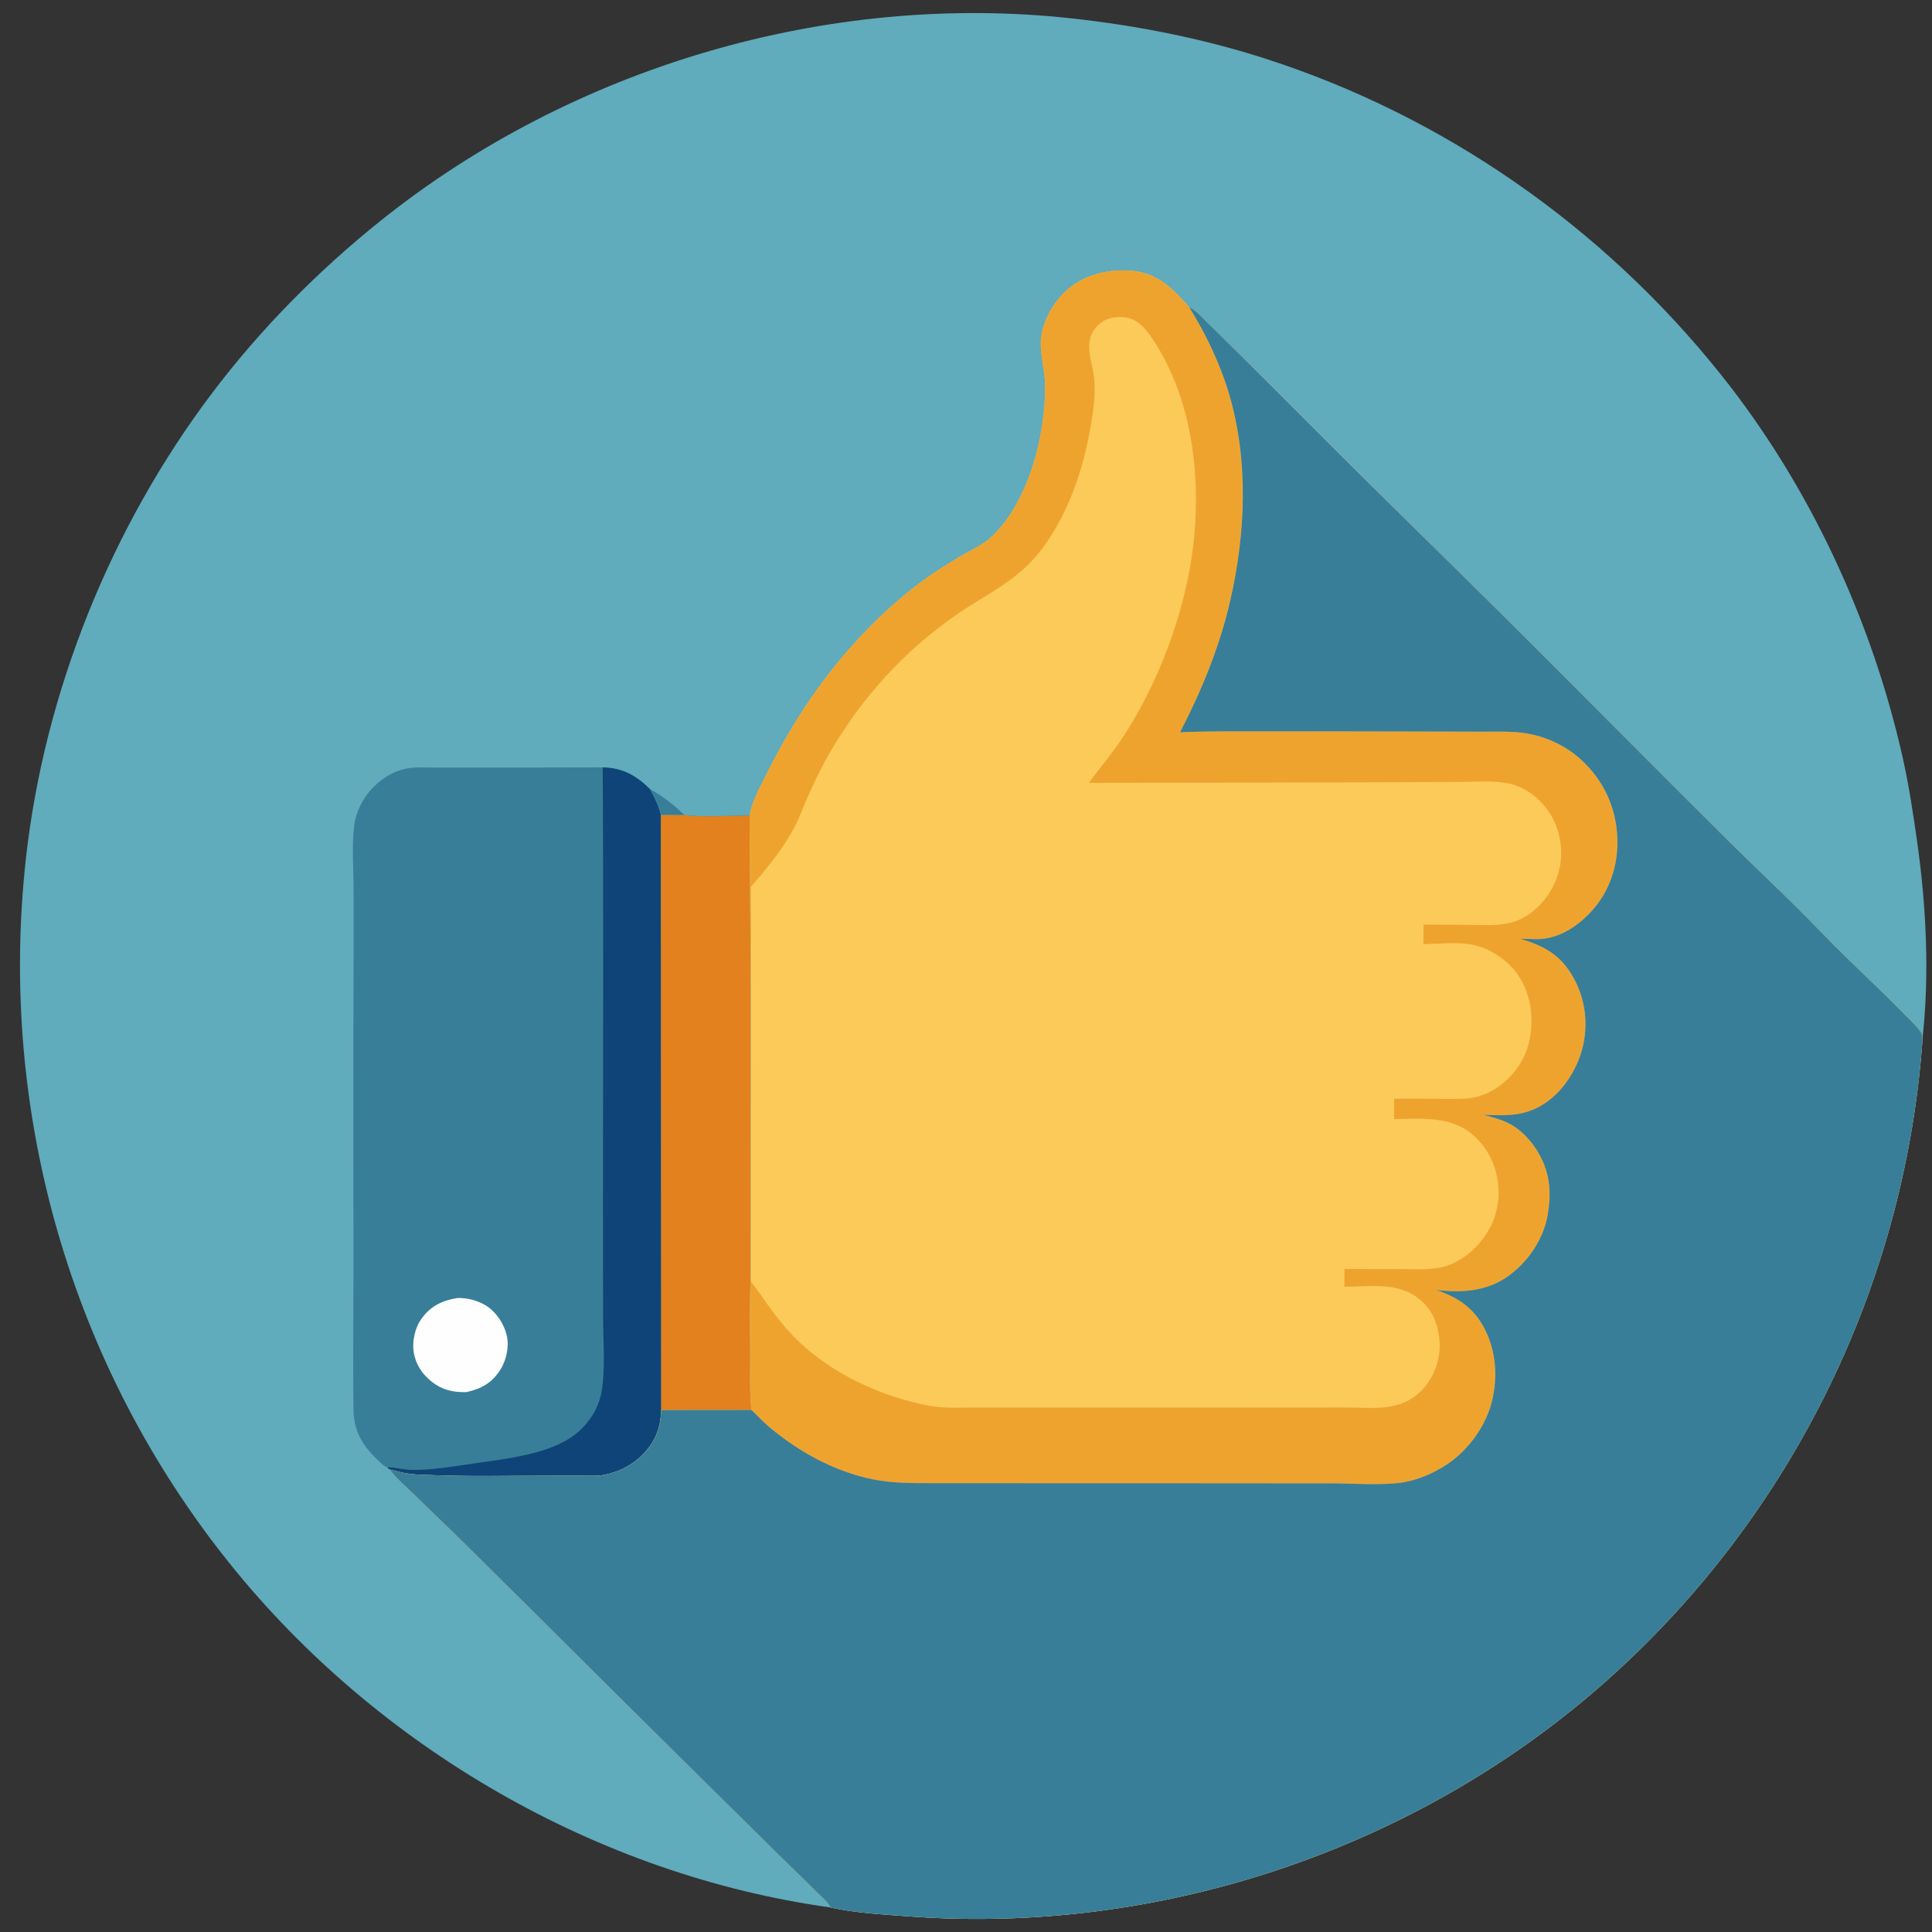
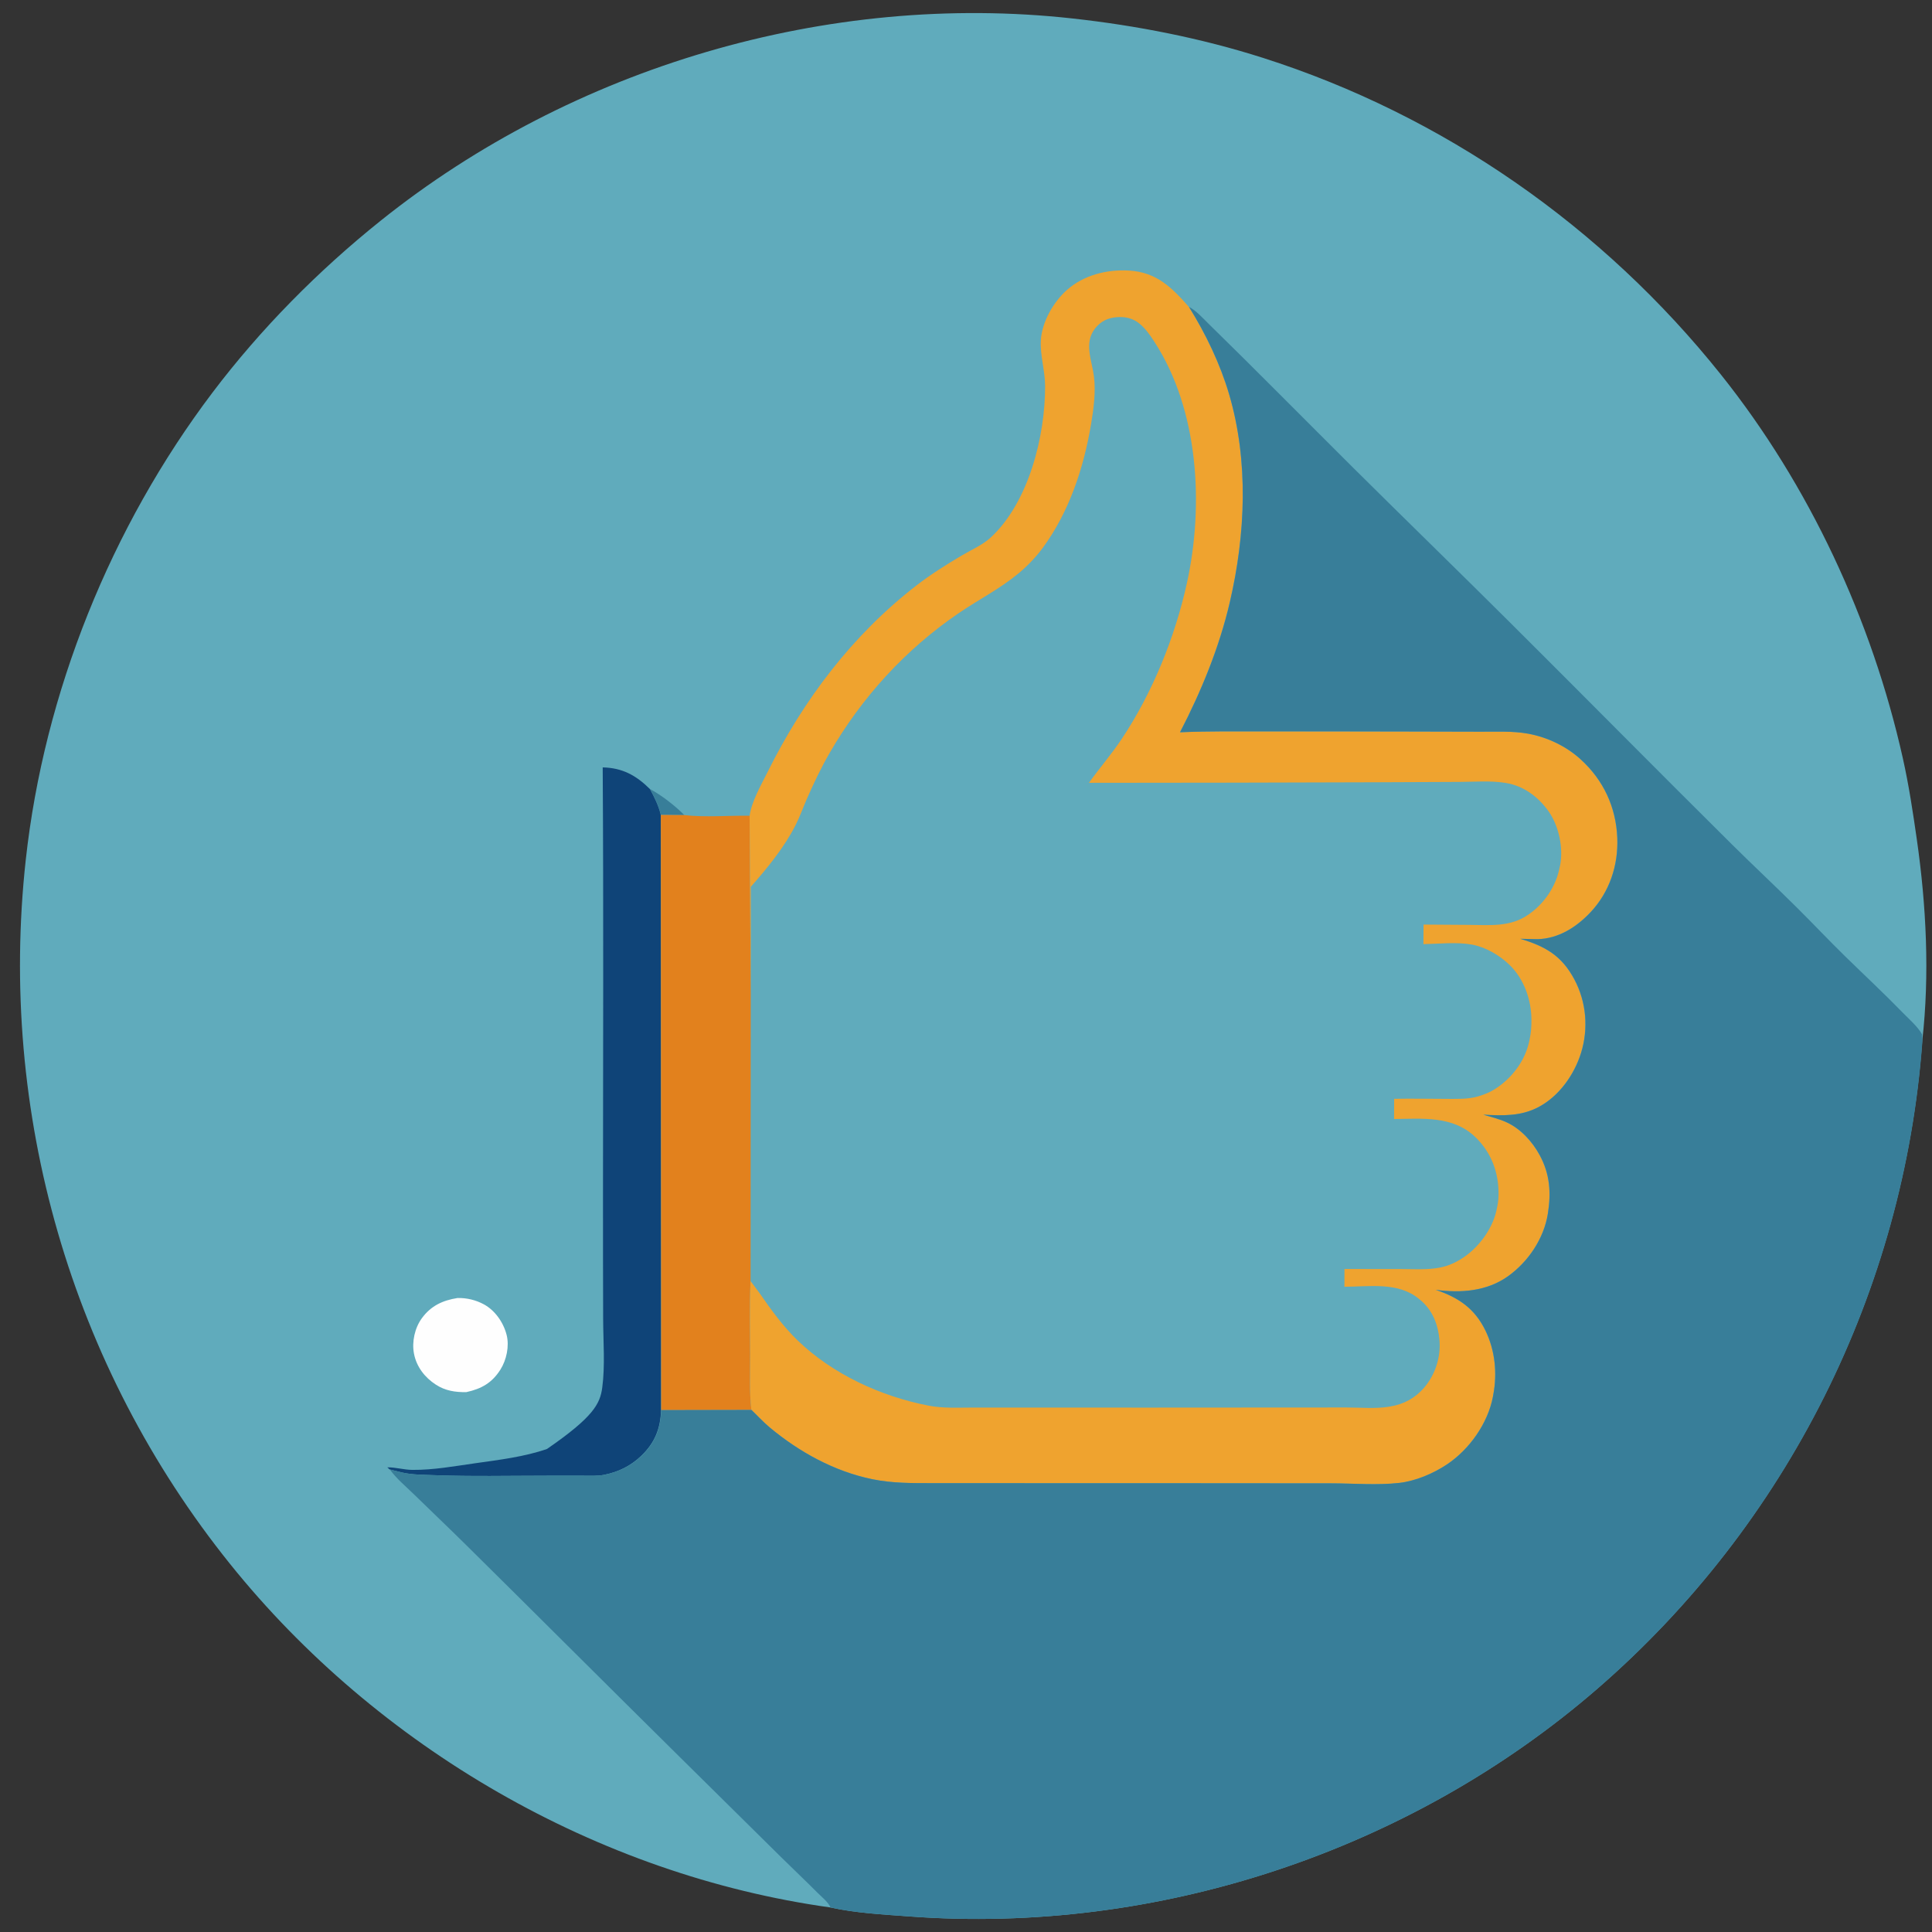
<svg xmlns="http://www.w3.org/2000/svg" width="74" height="74" viewBox="0 0 74 74" fill="none">
  <rect x="0" y="0" width="74" height="74" fill="#333333" stroke="none" />
  <path d="M31.805 73.06C22.88 71.819 14.453 66.92 8.818 59.911C2.71 52.313 -0.075 42.603 0.987 32.931C1.691 26.523 4.251 20.178 8.139 15.036C9.982 12.598 12.194 10.364 14.579 8.454C21.927 2.571 31.71 -0.329 41.077 0.707C43.544 0.979 46.004 1.461 48.37 2.215C55.279 4.417 61.399 8.689 65.918 14.351C69.3 18.588 71.697 23.748 72.88 29.029C73.112 30.062 73.269 31.107 73.419 32.153C73.781 34.677 73.915 37.333 73.627 39.872C72.926 49.445 68.442 58.381 61.195 64.669C53.999 70.912 44.312 74.112 34.82 73.403C33.832 73.329 32.772 73.276 31.805 73.06Z" fill="#60ABBC" />
  <path d="M24.898 30.222C25.338 30.459 25.86 30.863 26.211 31.219L25.313 31.212C25.231 30.857 25.071 30.54 24.898 30.222Z" fill="#387E99" />
-   <path d="M23.076 29.393C23.826 29.409 24.356 29.697 24.885 30.222C25.057 30.54 25.218 30.857 25.3 31.212L26.198 31.219C27.011 31.311 27.877 31.233 28.698 31.244L28.742 38.034L28.736 49.065C28.693 50.003 28.718 50.949 28.721 51.888C28.724 52.585 28.687 53.312 28.767 54.004L25.312 54.011C25.287 54.723 25.074 55.263 24.55 55.765C24.148 56.149 23.682 56.378 23.137 56.488C22.878 56.54 22.592 56.522 22.328 56.523C21.871 56.524 21.414 56.523 20.957 56.523C19.507 56.523 18.047 56.557 16.599 56.502C16.198 56.486 15.795 56.49 15.402 56.403L14.914 56.282L14.828 56.203C14.682 56.147 14.541 55.994 14.432 55.889C13.869 55.344 13.552 54.797 13.54 53.999C13.514 52.174 13.541 50.344 13.54 48.519C13.538 45.173 13.529 41.826 13.539 38.48C13.544 36.99 13.547 35.5 13.543 34.009C13.541 33.234 13.469 32.379 13.568 31.612C13.636 31.085 13.909 30.548 14.281 30.172C14.631 29.816 15.035 29.554 15.528 29.445C15.834 29.378 16.164 29.4 16.475 29.399C16.963 29.398 17.45 29.398 17.938 29.398C19.651 29.399 21.363 29.4 23.076 29.393Z" fill="#387E99" />
  <path d="M17.522 49.717C17.872 49.708 18.226 49.792 18.534 49.96C18.968 50.196 19.285 50.659 19.405 51.131C19.515 51.56 19.399 52.09 19.169 52.456C18.847 52.967 18.441 53.195 17.86 53.322C17.438 53.328 17.059 53.271 16.697 53.037C16.269 52.76 15.952 52.351 15.856 51.845C15.77 51.394 15.886 50.864 16.158 50.491C16.506 50.014 16.956 49.807 17.522 49.717Z" fill="#FEFEFE" />
-   <path d="M23.085 29.393C23.834 29.409 24.364 29.697 24.893 30.222C25.065 30.54 25.226 30.857 25.308 31.212L25.32 54.011C25.295 54.723 25.083 55.263 24.558 55.765C24.156 56.149 23.69 56.378 23.145 56.488C22.886 56.54 22.6 56.522 22.336 56.523C21.879 56.524 21.422 56.523 20.965 56.523C19.515 56.523 18.056 56.557 16.607 56.502C16.206 56.486 15.803 56.49 15.41 56.403L14.922 56.282L14.836 56.203C15.151 56.197 15.471 56.298 15.798 56.3C16.61 56.306 17.406 56.158 18.207 56.045C19.098 55.919 20.102 55.797 20.952 55.498C21.432 55.33 21.919 55.089 22.281 54.723C22.721 54.278 22.983 53.775 23.067 53.152C23.18 52.314 23.105 51.38 23.102 50.532C23.096 48.972 23.096 47.411 23.096 45.851C23.097 40.365 23.12 34.879 23.085 29.393Z" fill="#0F4478" />
+   <path d="M23.085 29.393C23.834 29.409 24.364 29.697 24.893 30.222C25.065 30.54 25.226 30.857 25.308 31.212L25.32 54.011C25.295 54.723 25.083 55.263 24.558 55.765C24.156 56.149 23.69 56.378 23.145 56.488C22.886 56.54 22.6 56.522 22.336 56.523C21.879 56.524 21.422 56.523 20.965 56.523C19.515 56.523 18.056 56.557 16.607 56.502C16.206 56.486 15.803 56.49 15.41 56.403L14.922 56.282L14.836 56.203C15.151 56.197 15.471 56.298 15.798 56.3C16.61 56.306 17.406 56.158 18.207 56.045C19.098 55.919 20.102 55.797 20.952 55.498C22.721 54.278 22.983 53.775 23.067 53.152C23.18 52.314 23.105 51.38 23.102 50.532C23.096 48.972 23.096 47.411 23.096 45.851C23.097 40.365 23.12 34.879 23.085 29.393Z" fill="#0F4478" />
  <path d="M26.21 31.22C27.024 31.312 27.89 31.233 28.711 31.244L28.755 38.035L28.749 49.065C28.706 50.003 28.73 50.949 28.734 51.888C28.737 52.585 28.7 53.312 28.78 54.004L25.325 54.011L25.312 31.213L26.21 31.22Z" fill="#E2811D" />
-   <path d="M28.714 31.244C28.795 30.69 29.158 30.064 29.407 29.562C30.779 26.801 32.652 24.321 35.104 22.425C35.652 22.001 36.243 21.631 36.838 21.278C37.208 21.058 37.635 20.879 37.953 20.585C39.405 19.242 40.041 16.697 40.033 14.779C40.031 14.194 39.837 13.613 39.87 13.032C39.91 12.335 40.351 11.568 40.864 11.111C41.51 10.536 42.395 10.314 43.245 10.363C44.302 10.424 44.885 11.011 45.541 11.756C45.811 11.894 46.033 12.148 46.249 12.359C48.124 14.193 49.967 16.064 51.827 17.913C53.815 19.889 55.827 21.842 57.813 23.819C60.664 26.657 63.488 29.519 66.345 32.351C67.166 33.164 68.011 33.953 68.83 34.767C69.453 35.386 70.055 36.026 70.684 36.64C71.419 37.358 72.172 38.059 72.888 38.796C73.133 39.048 73.445 39.312 73.618 39.616L73.634 39.872C72.932 49.445 68.448 58.381 61.201 64.669C54.005 70.912 44.318 74.112 34.827 73.403C33.838 73.329 32.778 73.276 31.811 73.06C31.718 72.849 31.474 72.659 31.309 72.493C30.855 72.037 30.387 71.597 29.929 71.144C28.616 69.848 27.305 68.55 25.992 67.254C23.262 64.557 20.551 61.843 17.822 59.146C17.171 58.503 16.507 57.873 15.853 57.234C15.544 56.932 15.18 56.631 14.93 56.282L15.418 56.403C15.81 56.49 16.214 56.486 16.615 56.502C18.063 56.557 19.523 56.523 20.972 56.523C21.429 56.523 21.887 56.524 22.344 56.523C22.608 56.522 22.893 56.54 23.153 56.488C23.698 56.378 24.164 56.149 24.566 55.765C25.09 55.264 25.303 54.723 25.327 54.011L28.783 54.004C28.703 53.312 28.739 52.585 28.737 51.888C28.733 50.949 28.709 50.003 28.751 49.065L28.758 38.034L28.714 31.244Z" fill="#FBCA59" />
  <path d="M28.711 31.244C28.791 30.69 29.155 30.064 29.404 29.562C30.776 26.801 32.649 24.321 35.101 22.425C35.649 22.001 36.24 21.631 36.835 21.278C37.205 21.058 37.632 20.879 37.95 20.585C39.402 19.242 40.038 16.697 40.03 14.779C40.028 14.194 39.834 13.613 39.867 13.032C39.907 12.335 40.348 11.568 40.861 11.111C41.507 10.536 42.392 10.314 43.242 10.363C44.299 10.424 44.882 11.011 45.538 11.756C46.181 12.789 46.731 13.93 47.076 15.101C47.831 17.67 47.706 20.479 47.102 23.069C46.699 24.798 46.011 26.475 45.195 28.048C46.298 27.999 47.406 28.015 48.51 28.013C50.278 28.012 52.045 28.015 53.813 28.018C54.779 28.019 55.744 28.02 56.71 28.025C57.309 28.028 57.942 27.994 58.532 28.102C59.266 28.238 59.978 28.576 60.532 29.077C61.411 29.873 61.897 30.913 61.944 32.096C61.985 33.147 61.645 34.17 60.917 34.943C60.382 35.511 59.693 35.953 58.89 35.973L58.227 35.958C59.188 36.245 59.817 36.605 60.3 37.514C60.76 38.377 60.846 39.398 60.555 40.331C60.293 41.169 59.714 41.986 58.927 42.404C58.251 42.761 57.552 42.735 56.813 42.695C57.112 42.783 57.434 42.86 57.717 42.993C58.251 43.244 58.688 43.725 58.968 44.238C59.364 44.966 59.413 45.681 59.285 46.485C59.133 47.44 58.533 48.331 57.752 48.887C56.949 49.46 55.942 49.537 54.989 49.402C55.859 49.699 56.478 50.11 56.893 50.962C57.264 51.724 57.35 52.599 57.193 53.426L57.18 53.5C56.984 54.524 56.278 55.518 55.416 56.093C54.892 56.443 54.212 56.73 53.584 56.8C52.747 56.893 51.827 56.816 50.98 56.815C49.175 56.814 47.37 56.812 45.565 56.811C43.053 56.809 40.541 56.809 38.028 56.809C37.248 56.809 36.467 56.808 35.686 56.808C34.913 56.807 34.176 56.814 33.414 56.658C31.96 56.361 30.611 55.618 29.479 54.674C29.232 54.468 29.013 54.226 28.78 54.004C28.699 53.312 28.736 52.585 28.734 51.888C28.73 50.949 28.705 50.003 28.748 49.065L29.098 49.537C29.532 50.167 29.997 50.806 30.549 51.34C31.897 52.64 33.742 53.485 35.569 53.84C36.125 53.947 36.705 53.913 37.269 53.913C38.067 53.914 38.865 53.913 39.663 53.913C42.536 53.913 45.409 53.918 48.282 53.912C49.381 53.91 50.479 53.912 51.578 53.91C52.093 53.91 52.684 53.964 53.19 53.882L53.251 53.871C53.764 53.787 54.2 53.554 54.541 53.159C54.967 52.665 55.189 51.997 55.136 51.346C55.087 50.743 54.877 50.187 54.4 49.791L54.344 49.746C53.557 49.095 52.454 49.281 51.494 49.286L51.497 48.605C52.233 48.605 52.969 48.608 53.705 48.608C54.112 48.609 54.54 48.636 54.944 48.583L55.016 48.573C55.362 48.527 55.645 48.414 55.943 48.235C56.583 47.85 57.142 47.123 57.311 46.39L57.326 46.321C57.374 46.119 57.396 45.944 57.398 45.736C57.405 44.905 57.119 44.143 56.515 43.558C55.655 42.726 54.489 42.85 53.396 42.861L53.399 42.088C54.04 42.073 54.681 42.089 55.322 42.089C55.737 42.089 56.214 42.114 56.614 41.995L56.677 41.974C56.875 41.913 57.061 41.838 57.237 41.728C57.896 41.318 58.412 40.646 58.574 39.88L58.589 39.805C58.644 39.552 58.659 39.323 58.658 39.064C58.655 38.295 58.376 37.497 57.815 36.954C57.435 36.587 56.904 36.277 56.383 36.181C55.805 36.074 55.111 36.151 54.52 36.163L54.525 35.413C55.098 35.417 55.671 35.421 56.243 35.425C57.063 35.429 57.859 35.522 58.563 35.016L58.608 34.983C59.133 34.608 59.562 33.988 59.708 33.355L59.723 33.288L59.754 33.155C59.889 32.482 59.708 31.629 59.31 31.07C58.918 30.519 58.354 30.097 57.675 29.989L57.623 29.981C57.077 29.897 56.471 29.947 55.918 29.949C54.836 29.953 53.755 29.959 52.673 29.963C49.018 29.977 45.362 29.981 41.708 29.984C42.117 29.417 42.569 28.895 42.96 28.31C44.142 26.538 45.007 24.402 45.463 22.326C46.116 19.351 45.916 15.712 44.221 13.099L44.186 13.046C44.035 12.812 43.87 12.585 43.655 12.404C43.399 12.189 43.099 12.122 42.77 12.149C42.432 12.176 42.161 12.306 41.948 12.575C41.504 13.135 41.822 13.799 41.9 14.413C41.975 15.007 41.89 15.653 41.791 16.241C41.509 17.924 40.953 19.609 39.935 20.991C39.676 21.342 39.345 21.686 39.008 21.965C38.297 22.554 37.489 22.962 36.729 23.479C34.688 24.868 33.011 26.703 31.776 28.841C31.441 29.422 31.158 30.017 30.89 30.632C30.749 30.956 30.633 31.287 30.472 31.604C30.039 32.459 29.387 33.252 28.757 33.967L28.755 38.034L28.711 31.244Z" fill="#EFA32F" />
  <path d="M45.541 11.755C45.811 11.894 46.033 12.148 46.249 12.359C48.124 14.193 49.967 16.063 51.827 17.913C53.815 19.888 55.827 21.842 57.813 23.819C60.664 26.656 63.488 29.519 66.345 32.351C67.166 33.164 68.011 33.953 68.83 34.767C69.453 35.386 70.055 36.026 70.684 36.64C71.419 37.358 72.172 38.059 72.888 38.796C73.133 39.048 73.445 39.312 73.618 39.615L73.634 39.872C72.932 49.445 68.448 58.381 61.201 64.669C54.005 70.912 44.318 74.112 34.827 73.403C33.838 73.329 32.778 73.276 31.811 73.06C31.718 72.849 31.474 72.659 31.309 72.493C30.855 72.037 30.387 71.597 29.929 71.144C28.616 69.848 27.305 68.55 25.992 67.254C23.262 64.557 20.551 61.843 17.822 59.146C17.171 58.503 16.507 57.873 15.853 57.234C15.544 56.932 15.18 56.631 14.93 56.282L15.418 56.403C15.81 56.49 16.214 56.486 16.615 56.502C18.063 56.557 19.523 56.523 20.972 56.523C21.429 56.523 21.887 56.524 22.344 56.523C22.608 56.522 22.893 56.54 23.153 56.488C23.698 56.378 24.164 56.149 24.566 55.765C25.09 55.263 25.303 54.723 25.327 54.011L28.783 54.004C29.016 54.226 29.235 54.468 29.483 54.674C30.614 55.618 31.963 56.361 33.417 56.658C34.179 56.814 34.916 56.807 35.689 56.808C36.47 56.808 37.251 56.809 38.032 56.809C40.544 56.809 43.056 56.809 45.568 56.811C47.373 56.812 49.178 56.814 50.983 56.815C51.83 56.816 52.75 56.893 53.587 56.8C54.215 56.73 54.895 56.442 55.419 56.093C56.281 55.518 56.987 54.524 57.183 53.5L57.196 53.426C57.354 52.599 57.267 51.724 56.896 50.962C56.481 50.11 55.862 49.699 54.992 49.402C55.945 49.537 56.952 49.459 57.755 48.887C58.536 48.331 59.136 47.44 59.288 46.485C59.416 45.681 59.368 44.966 58.971 44.238C58.691 43.724 58.254 43.244 57.72 42.993C57.437 42.86 57.115 42.782 56.816 42.695C57.555 42.735 58.254 42.761 58.93 42.403C59.718 41.986 60.296 41.169 60.558 40.331C60.849 39.398 60.763 38.377 60.303 37.514C59.82 36.605 59.191 36.245 58.23 35.958L58.893 35.973C59.696 35.953 60.385 35.511 60.92 34.943C61.648 34.17 61.988 33.147 61.947 32.096C61.9 30.913 61.415 29.873 60.535 29.077C59.981 28.576 59.269 28.238 58.535 28.102C57.945 27.994 57.313 28.028 56.713 28.025C55.747 28.02 54.782 28.019 53.816 28.018C52.048 28.015 50.281 28.011 48.513 28.013C47.409 28.015 46.301 27.999 45.198 28.048C46.014 26.474 46.702 24.798 47.105 23.069C47.709 20.479 47.834 17.67 47.079 15.101C46.734 13.93 46.184 12.788 45.541 11.755Z" fill="#387E99" />
</svg>